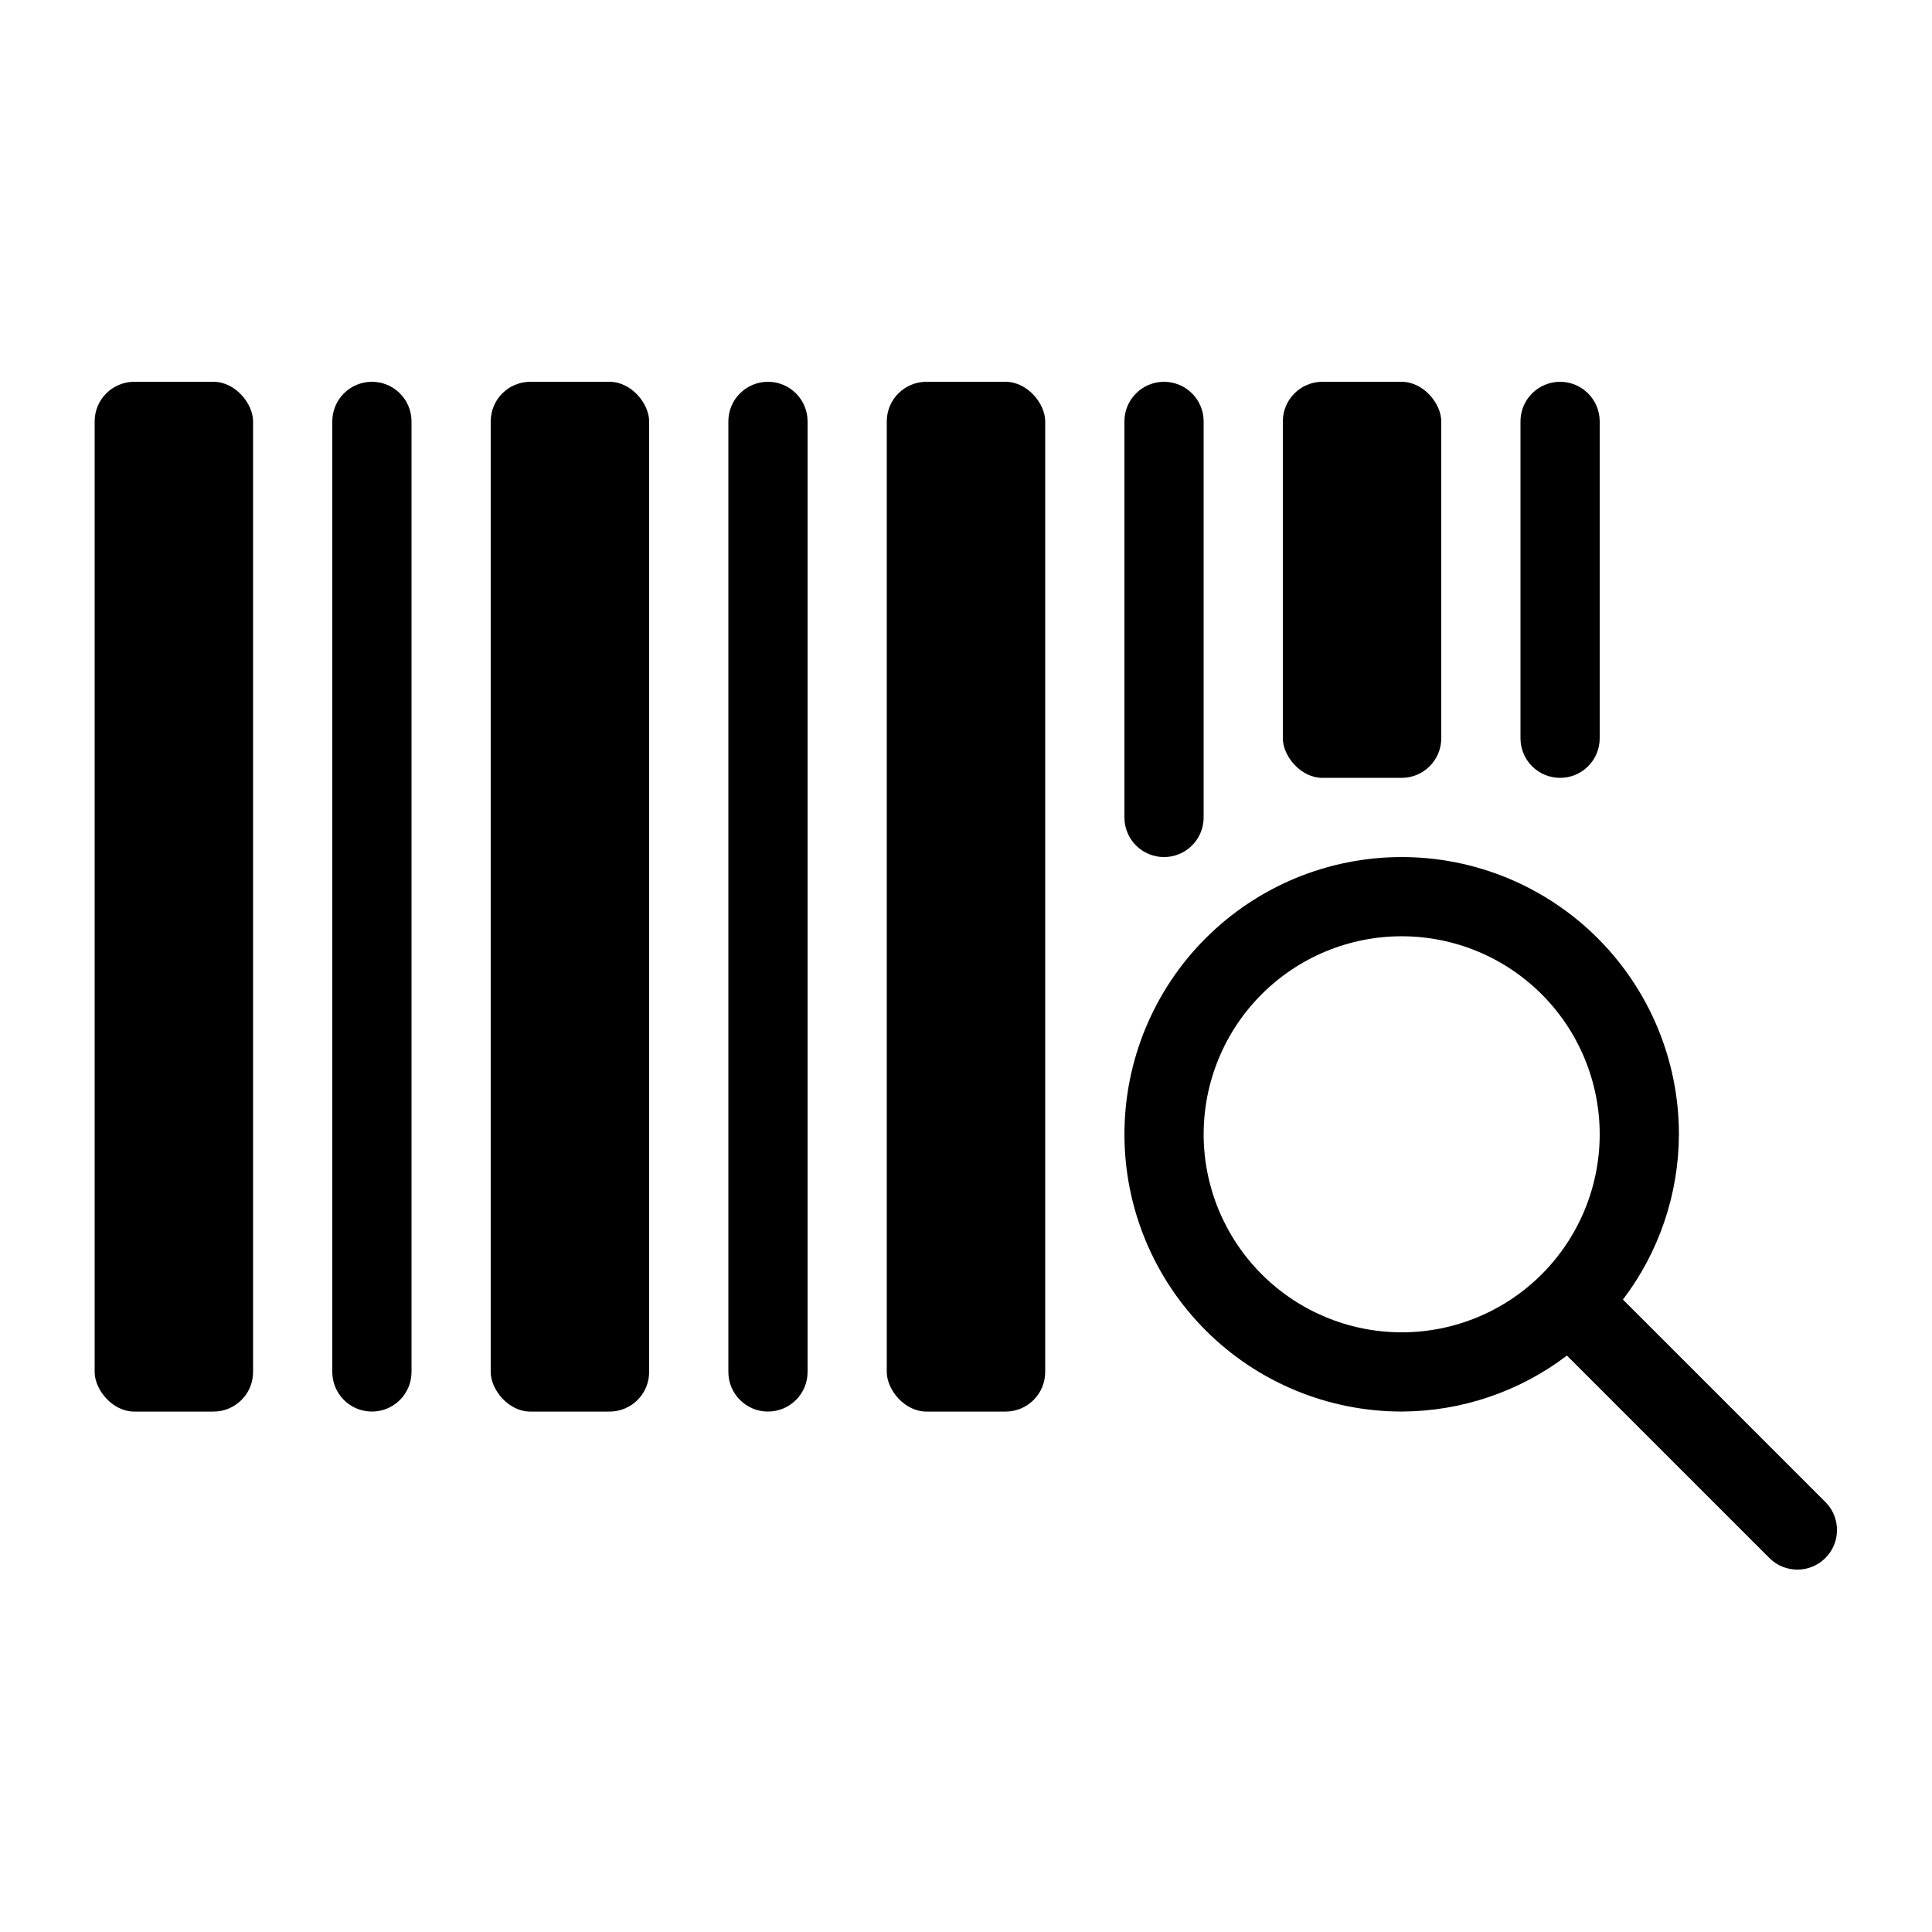
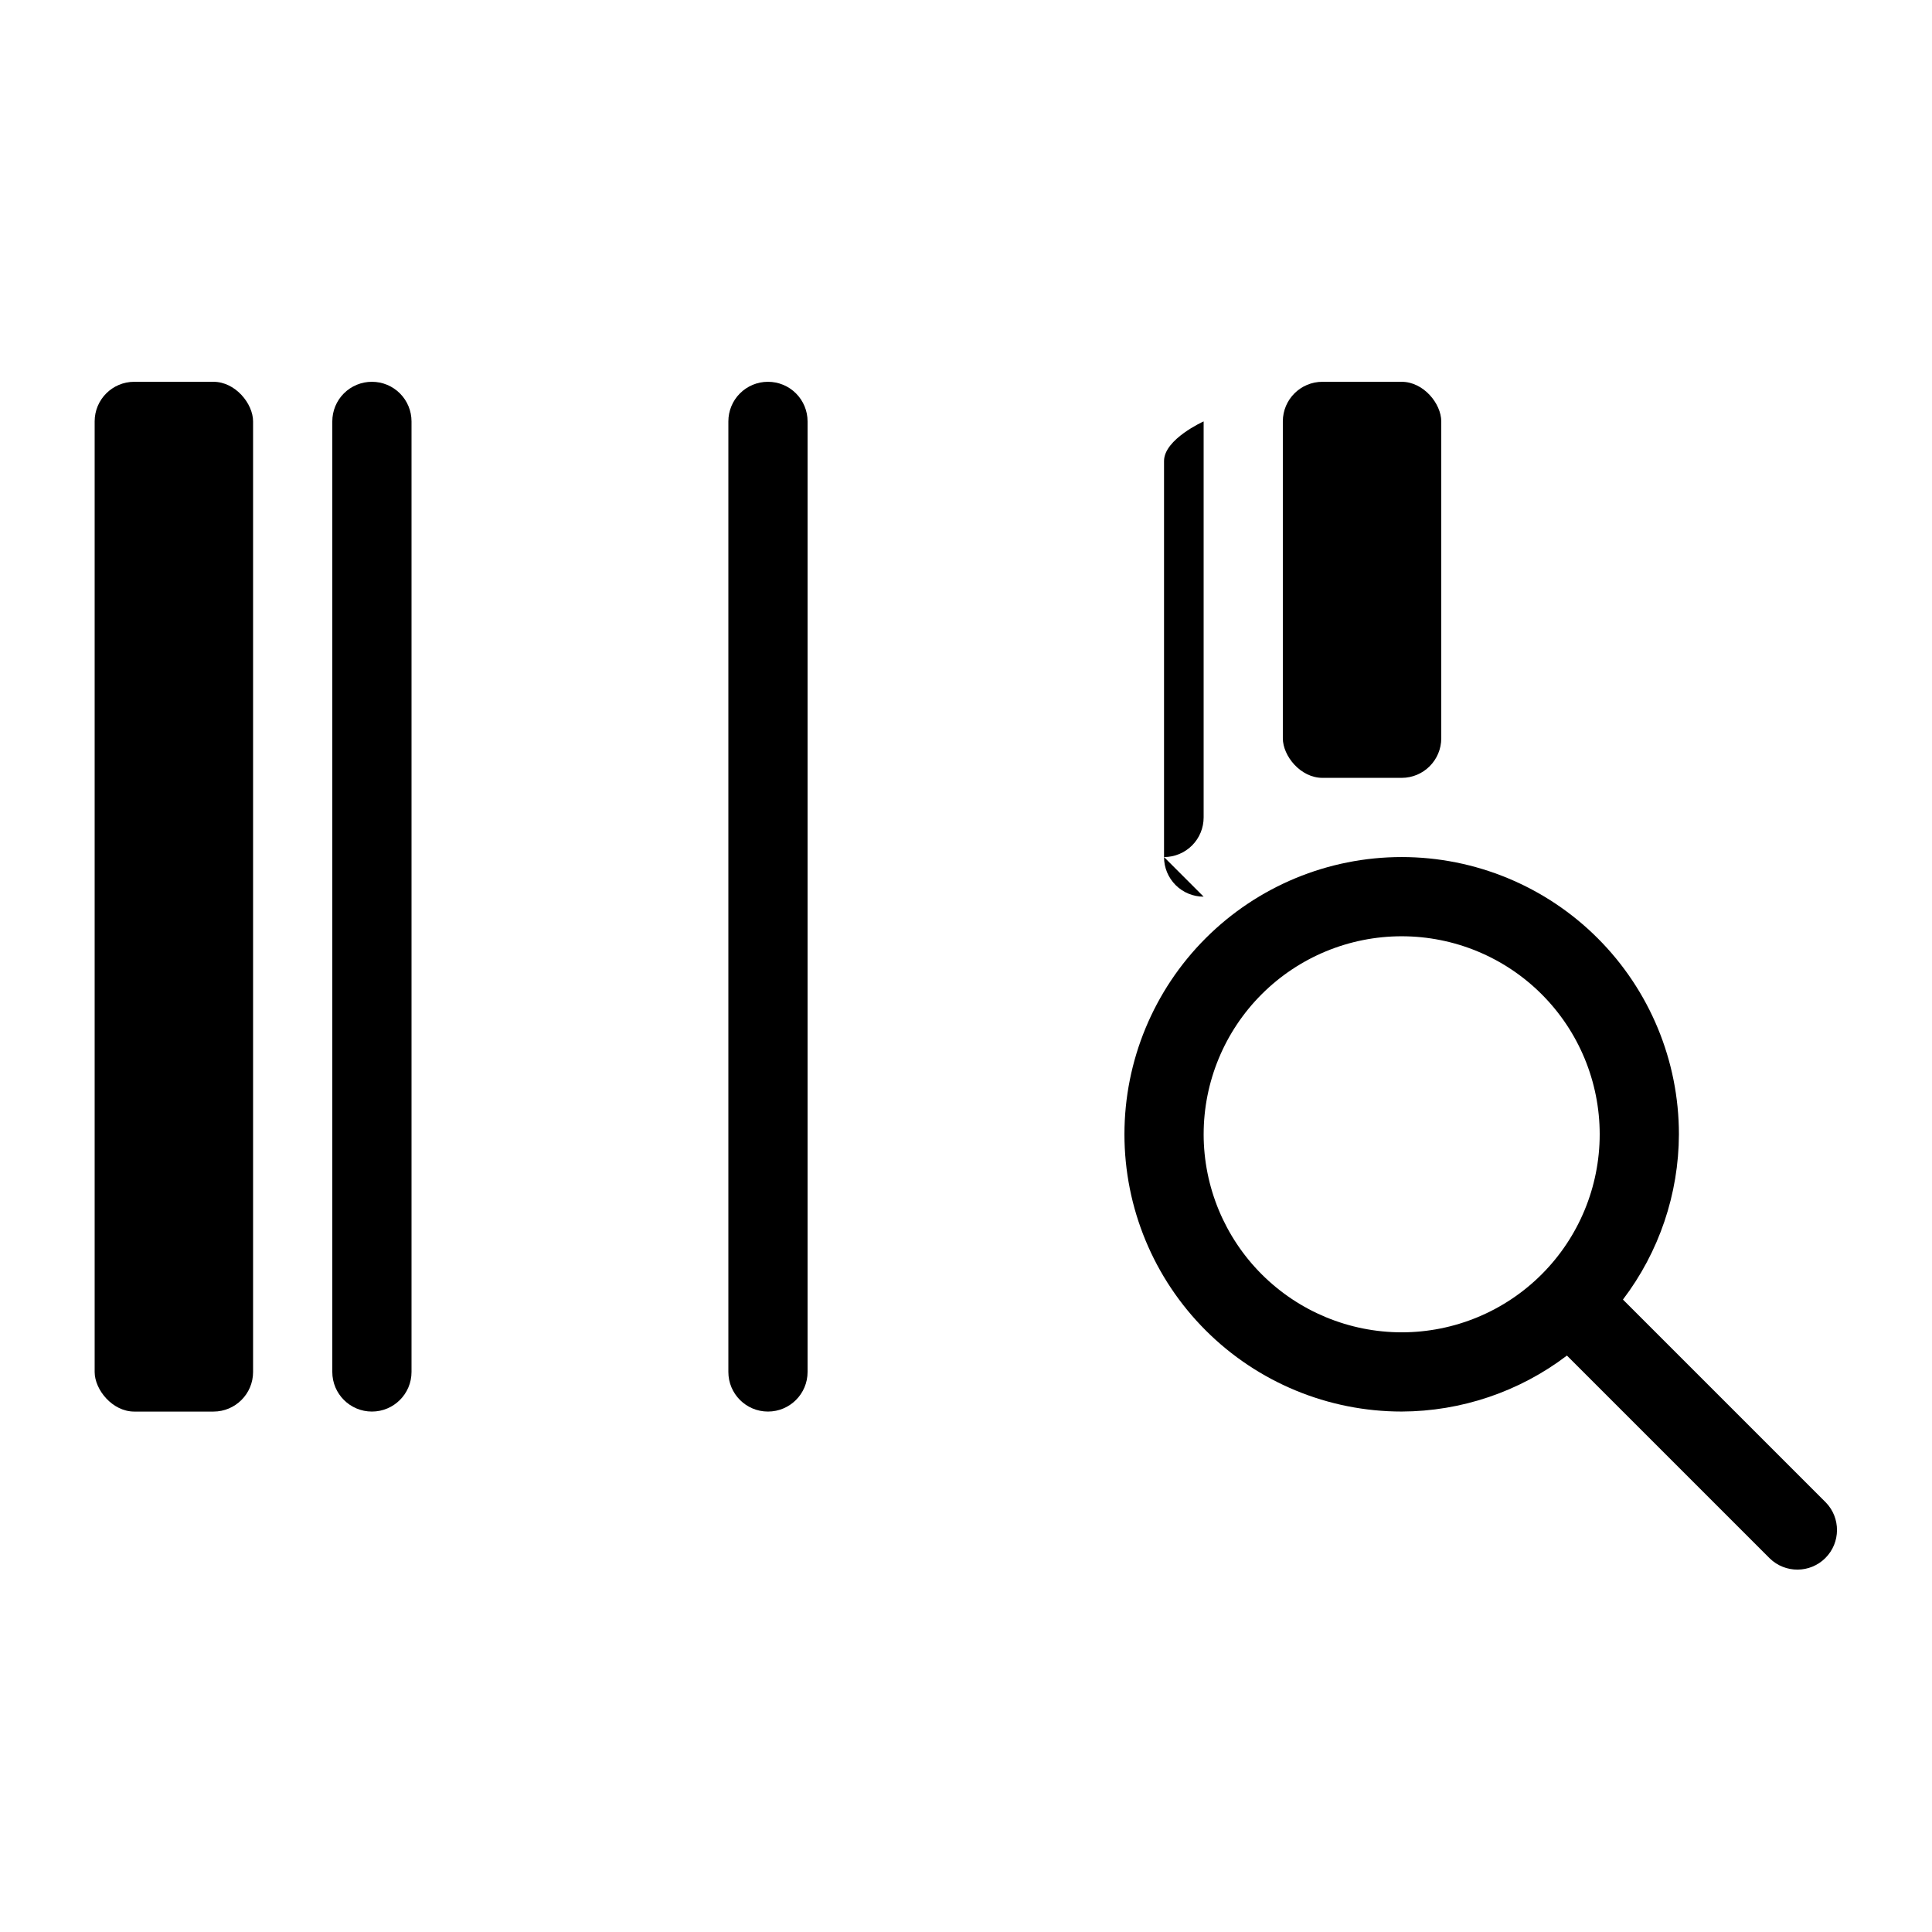
<svg xmlns="http://www.w3.org/2000/svg" fill="#000000" width="800px" height="800px" version="1.1" viewBox="144 144 512 512">
  <g>
    <path d="m627.84 542.14-53.742-53.742c9.574-12.598 14.781-27.973 14.832-43.797 0-19.484-7.738-38.172-21.52-51.953-13.777-13.777-32.465-21.52-51.953-21.52-19.484 0-38.172 7.742-51.949 21.52-13.781 13.781-21.52 32.469-21.52 51.953 0 19.488 7.738 38.176 21.52 51.953 13.777 13.781 32.465 21.52 51.949 21.52 15.824-0.051 31.199-5.258 43.797-14.832l53.742 53.742c4.113 4.012 10.688 3.969 14.75-0.094s4.106-10.637 0.094-14.75zm-164.86-97.539c0-13.918 5.527-27.266 15.371-37.109 9.84-9.84 23.188-15.371 37.105-15.371 13.922 0 27.27 5.531 37.109 15.371 9.844 9.844 15.371 23.191 15.371 37.109s-5.527 27.27-15.371 37.109c-9.84 9.844-23.188 15.371-37.109 15.371-13.914-0.012-27.254-5.547-37.094-15.383-9.84-9.84-15.371-23.184-15.383-37.098z" />
    <path d="m242.56 245.18c-2.785-0.004-5.457 1.102-7.426 3.07s-3.074 4.641-3.07 7.426v251.91-0.004c0 5.797 4.699 10.496 10.496 10.496s10.496-4.699 10.496-10.496v-251.91 0.004c0-2.785-1.105-5.457-3.074-7.426s-4.637-3.074-7.422-3.07z" />
-     <path d="m284.54 245.18h20.992c5.797 0 10.496 5.797 10.496 10.496v251.91c0 5.797-4.699 10.496-10.496 10.496h-20.992c-5.797 0-10.496-5.797-10.496-10.496v-251.91c0-5.797 4.699-10.496 10.496-10.496z" />
    <path d="m347.52 245.18c-2.785-0.004-5.457 1.102-7.426 3.07s-3.074 4.641-3.07 7.426v251.91-0.004c0 5.797 4.699 10.496 10.496 10.496s10.496-4.699 10.496-10.496v-251.91 0.004c0-2.785-1.105-5.457-3.074-7.426s-4.641-3.074-7.422-3.07z" />
-     <path d="m389.5 245.18h20.992c5.797 0 10.496 5.797 10.496 10.496v251.91c0 5.797-4.699 10.496-10.496 10.496h-20.992c-5.797 0-10.496-5.797-10.496-10.496v-251.91c0-5.797 4.699-10.496 10.496-10.496z" />
-     <path d="m452.48 371.13c2.781 0.004 5.453-1.102 7.422-3.07s3.074-4.641 3.074-7.426v-104.96 0.004c0-5.797-4.699-10.496-10.496-10.496s-10.496 4.699-10.496 10.496v104.96-0.004c-0.004 2.785 1.102 5.457 3.07 7.426s4.641 3.074 7.426 3.07z" />
+     <path d="m452.48 371.13c2.781 0.004 5.453-1.102 7.422-3.07s3.074-4.641 3.074-7.426v-104.96 0.004s-10.496 4.699-10.496 10.496v104.96-0.004c-0.004 2.785 1.102 5.457 3.07 7.426s4.641 3.074 7.426 3.07z" />
    <path d="m494.46 245.18h20.992c5.797 0 10.496 5.797 10.496 10.496v83.969c0 5.797-4.699 10.496-10.496 10.496h-20.992c-5.797 0-10.496-5.797-10.496-10.496v-83.969c0-5.797 4.699-10.496 10.496-10.496z" />
-     <path d="m557.44 350.14c2.785 0.004 5.457-1.102 7.426-3.07s3.074-4.641 3.07-7.426v-83.969 0.004c0-5.797-4.699-10.496-10.496-10.496s-10.496 4.699-10.496 10.496v83.969-0.004c0 2.785 1.105 5.457 3.074 7.426s4.641 3.074 7.422 3.07z" />
    <path d="m179.58 245.18h20.992c5.797 0 10.496 5.797 10.496 10.496v251.91c0 5.797-4.699 10.496-10.496 10.496h-20.992c-5.797 0-10.496-5.797-10.496-10.496v-251.91c0-5.797 4.699-10.496 10.496-10.496z" />
  </g>
</svg>